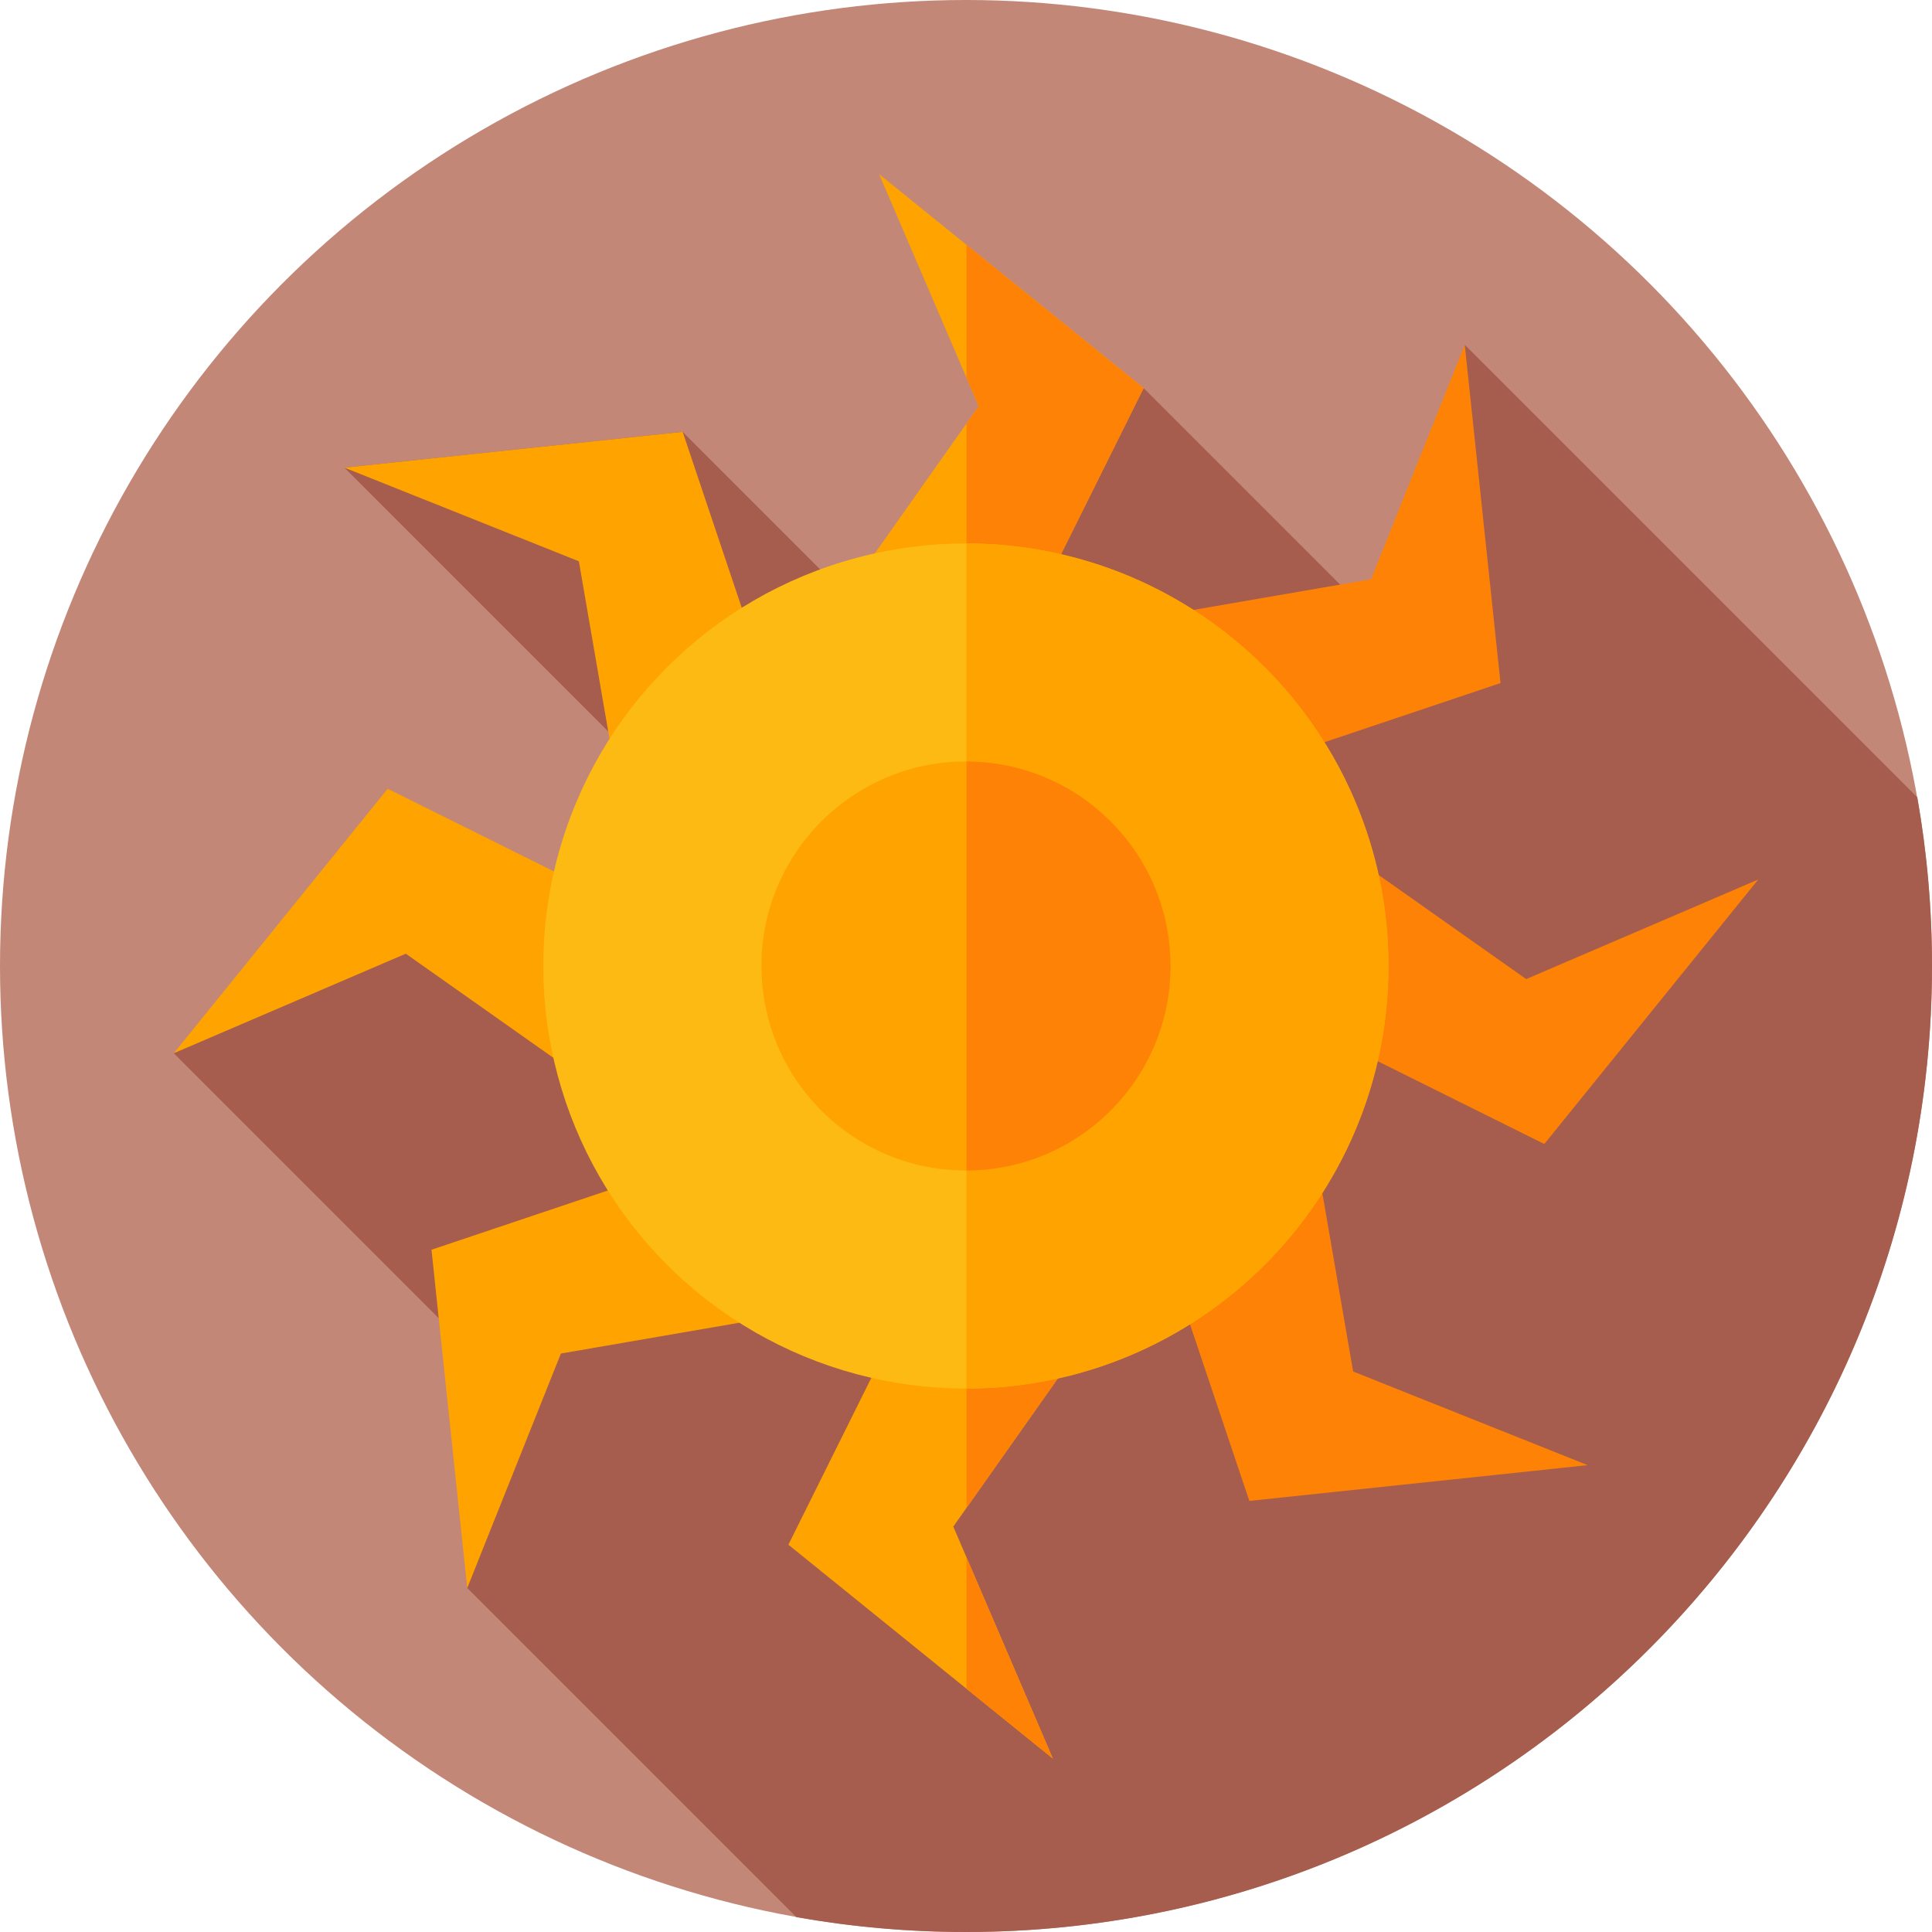
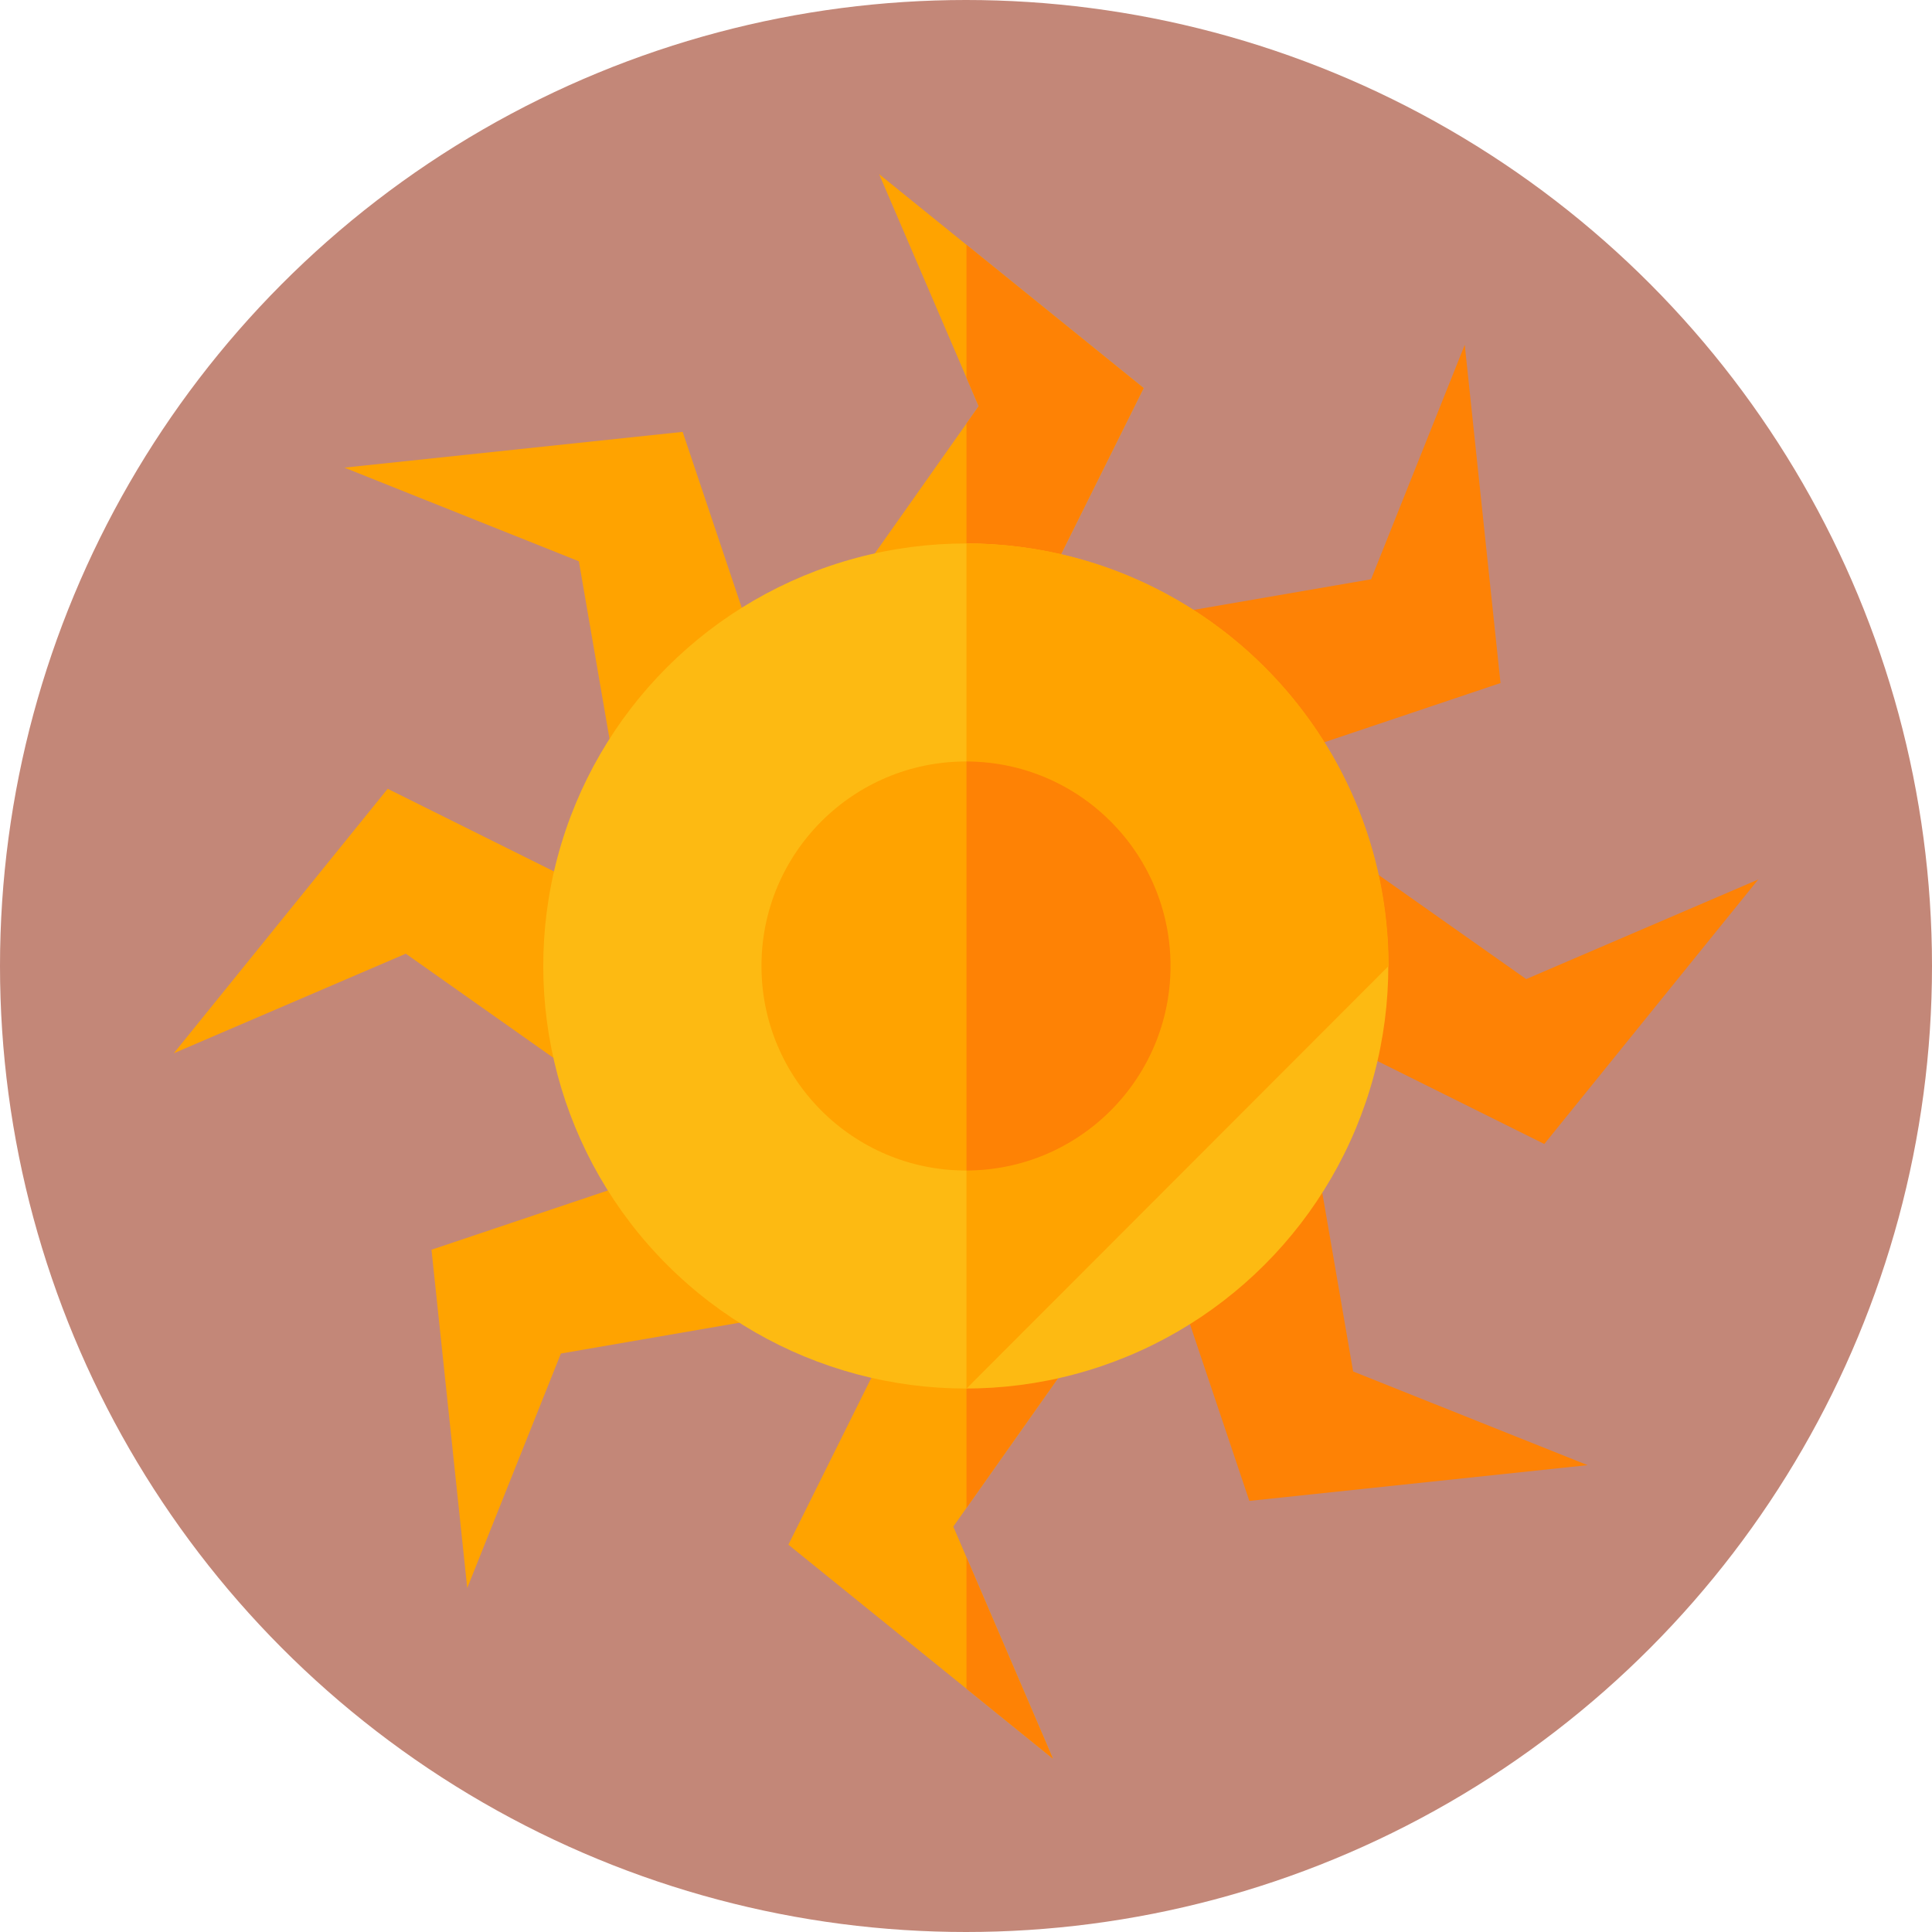
<svg xmlns="http://www.w3.org/2000/svg" id="Capa_1" height="512" viewBox="0 0 512 512" width="512">
  <g>
    <g>
      <g>
        <g>
          <g>
            <g>
              <circle cx="256" cy="256" fill="#c38778" r="256" />
            </g>
          </g>
        </g>
      </g>
    </g>
-     <path d="m512 256c0-15.246-1.333-30.181-3.888-44.694l-119.936-119.936-8.031 88.553-77.078-77.078-52.771 80.993-69.385-69.385-89.645 9.477 120.658 120.658-91.346-12.929-74.524 47.469 90.52 90.52-12.749 51.191 87.229 87.229c14.593 2.583 29.612 3.932 44.946 3.932 141.385 0 256-114.615 256-256z" fill="#a65d4e" />
    <g>
      <g>
        <path d="m270.117 169.136 32.95-66.291-70.09-56.688 26.389 61.49-36.163 51.248z" fill="#ffa300" />
      </g>
      <g>
        <path d="m303.067 102.845-46.946-37.97v35.209l3.245 7.563-3.245 4.599v53.835l13.996 3.055z" fill="#fe8205" />
      </g>
      <g>
        <path d="m241.883 343.072-32.95 66.291 70.09 56.687-26.389-61.489 36.163-51.249z" fill="#ffa300" />
      </g>
      <g fill="#fe8205">
        <path d="m288.797 353.312-32.676-7.133v53.441z" />
        <path d="m256.121 412.685v34.842l22.902 18.523z" />
      </g>
    </g>
    <g>
      <g>
        <path d="m342.968 270.221 66.291 32.95 56.688-70.09-61.49 26.389-51.248-36.163z" fill="#fe8205" />
      </g>
      <g>
        <path d="m169.033 241.987-66.292-32.95-56.687 70.09 61.489-26.389 51.249 36.163z" fill="#ffa300" />
      </g>
    </g>
    <g>
      <g>
        <path d="m307.513 327.582 23.576 70.174 89.645-9.477-62.139-24.82-10.667-61.809z" fill="#fe8205" />
      </g>
      <g>
        <path d="m204.487 184.626-23.576-70.174-89.645 9.477 62.14 24.82 10.667 61.809z" fill="#ffa300" />
      </g>
    </g>
    <g>
      <g>
        <path d="m327.479 204.591 70.173-23.576-9.476-89.645-24.82 62.139-61.809 10.667z" fill="#fe8205" />
      </g>
      <g>
        <path d="m184.523 307.617-70.174 23.576 9.477 89.645 24.819-62.139 61.81-10.668z" fill="#ffa300" />
      </g>
    </g>
    <g>
      <g>
        <g>
          <g>
            <g>
              <ellipse cx="256" cy="256" fill="#fdba12" rx="111.99" ry="111.99" transform="matrix(.707 -.707 .707 .707 -106.039 256)" />
            </g>
          </g>
        </g>
      </g>
    </g>
    <g>
      <g>
        <g>
          <g>
            <g>
-               <path d="m367.99 256c0-61.81-50.074-111.923-111.869-111.988v223.976c61.794-.065 111.869-50.178 111.869-111.988z" fill="#ffa300" />
+               <path d="m367.99 256c0-61.81-50.074-111.923-111.869-111.988v223.976z" fill="#ffa300" />
            </g>
          </g>
        </g>
      </g>
    </g>
    <g>
      <g>
        <g>
          <g>
            <g>
              <circle cx="256" cy="256" fill="#ffa300" r="54.202" />
            </g>
          </g>
        </g>
      </g>
    </g>
    <g>
      <g>
        <g>
          <g>
            <g>
              <path d="m310.202 256c0-29.894-24.202-54.133-54.081-54.199v108.397c29.879-.065 54.081-24.304 54.081-54.198z" fill="#fe8205" />
            </g>
          </g>
        </g>
      </g>
    </g>
  </g>
</svg>